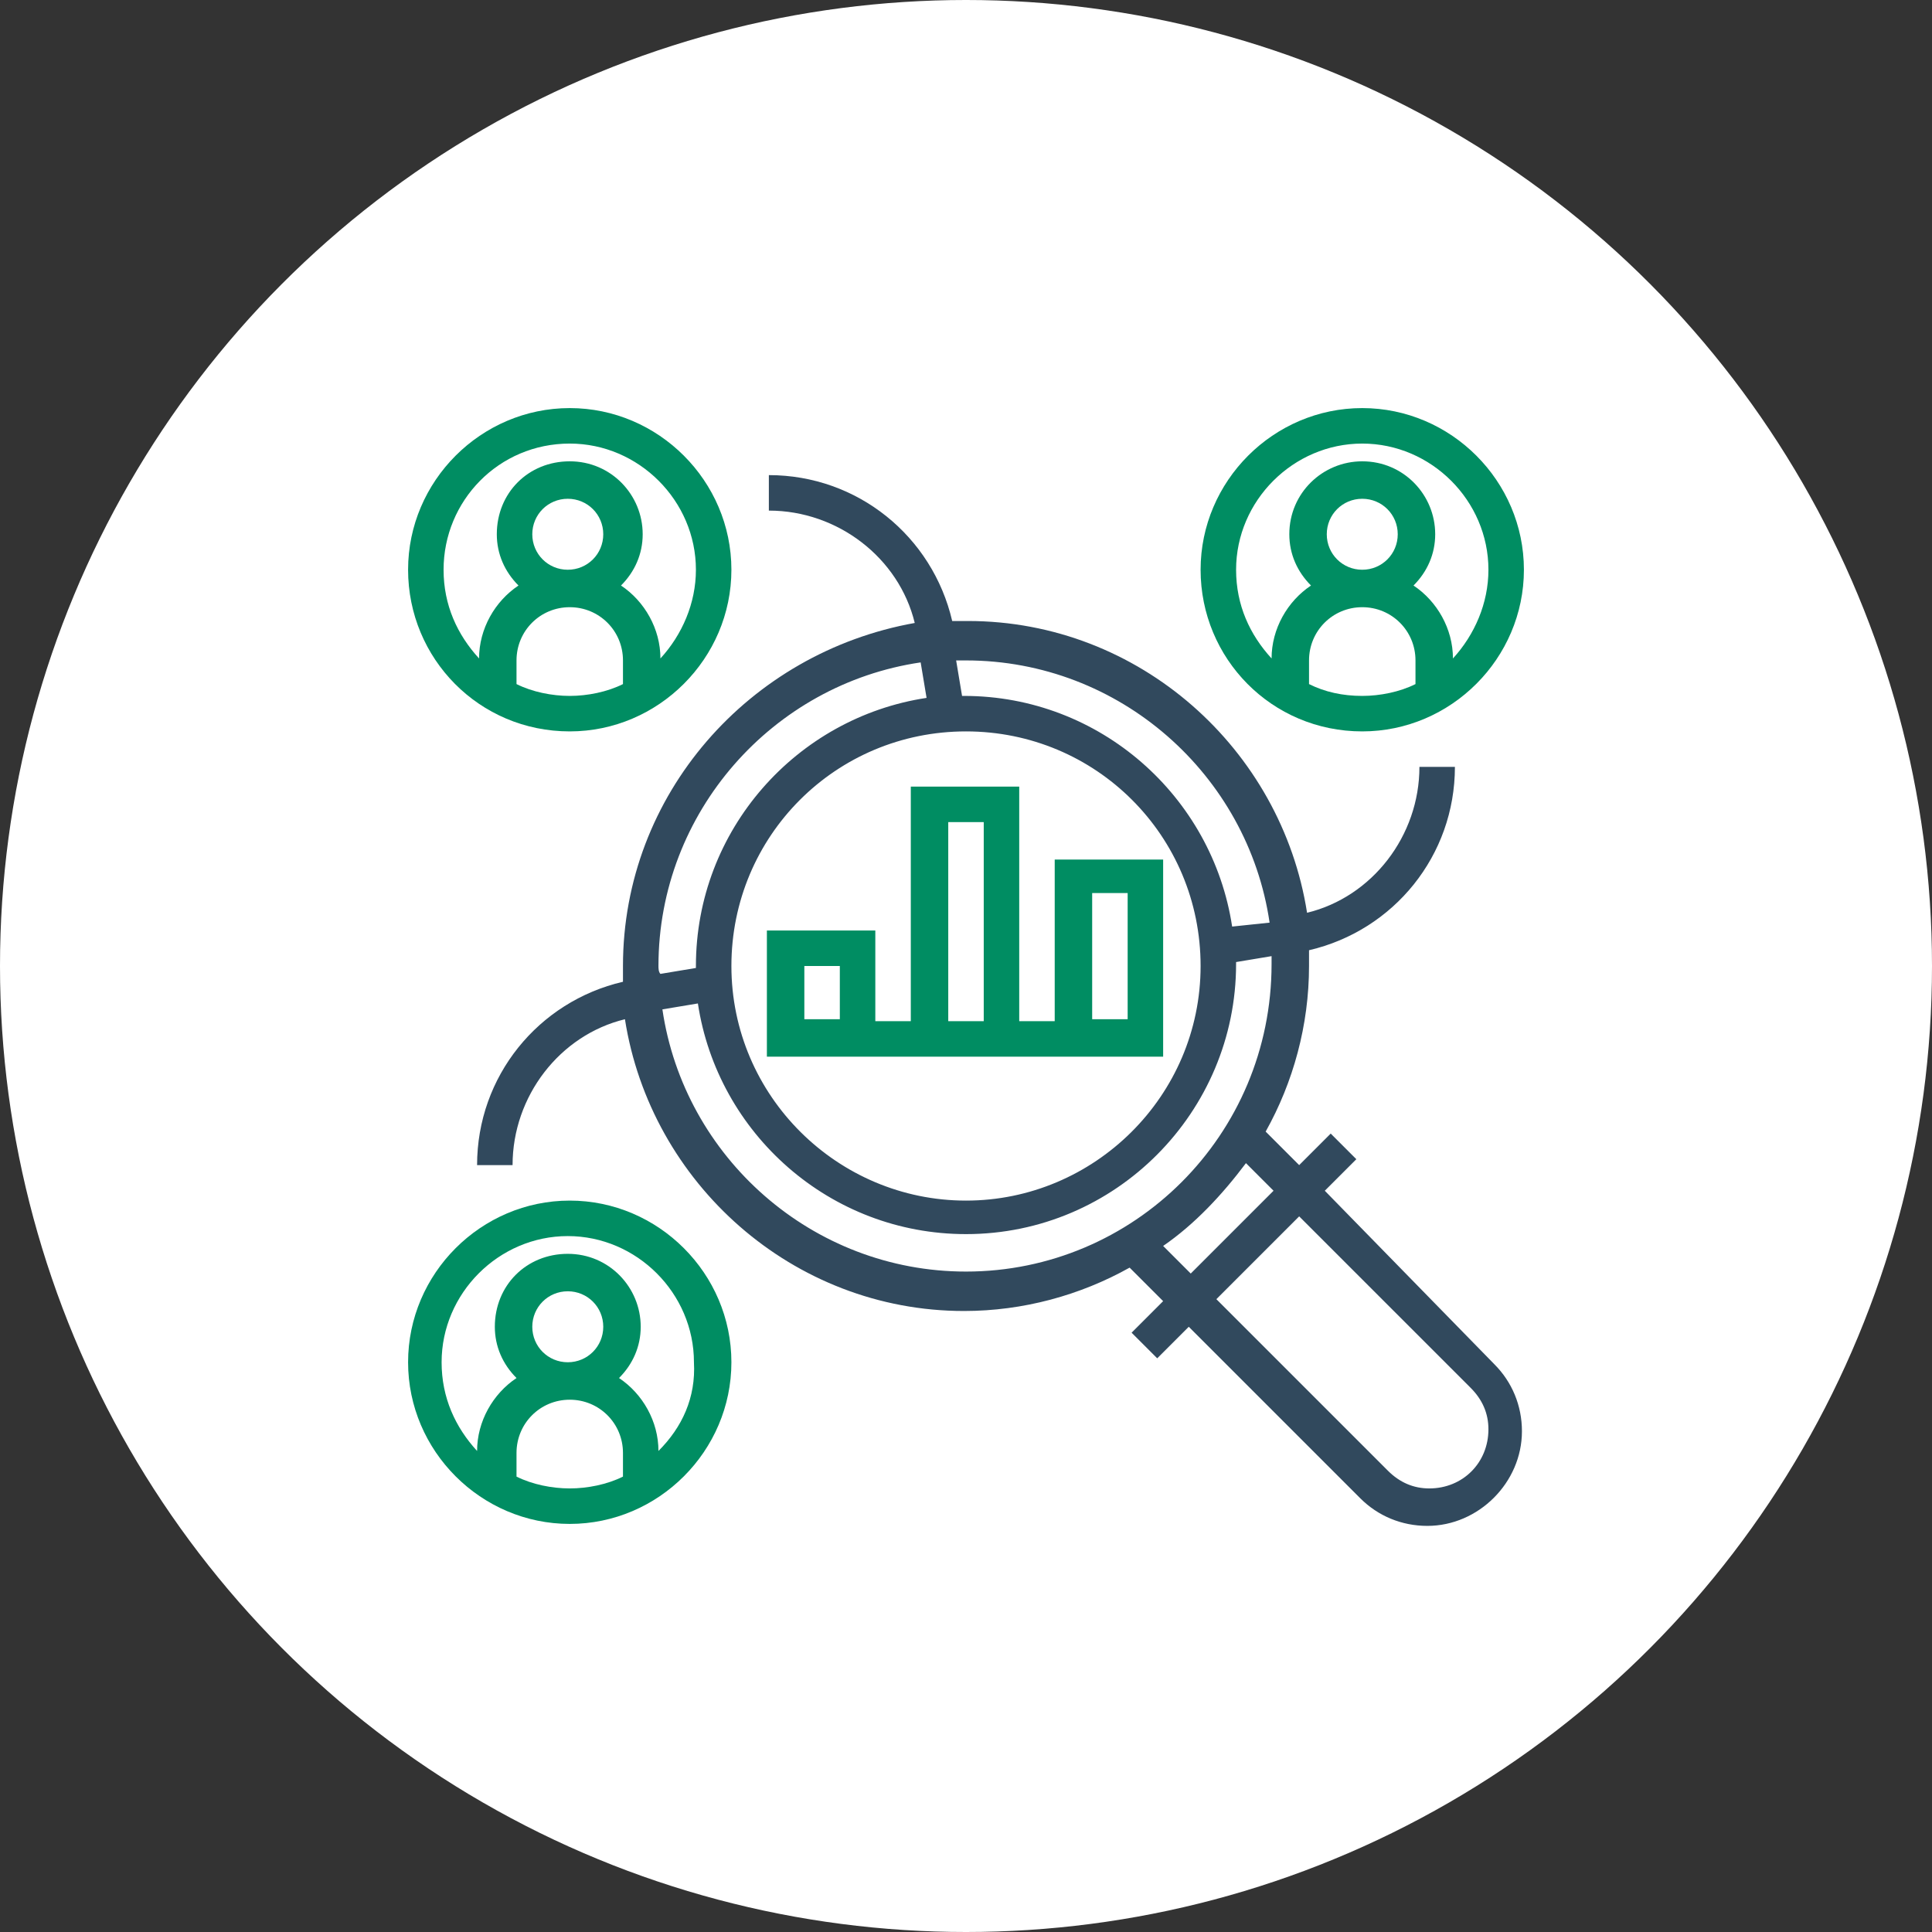
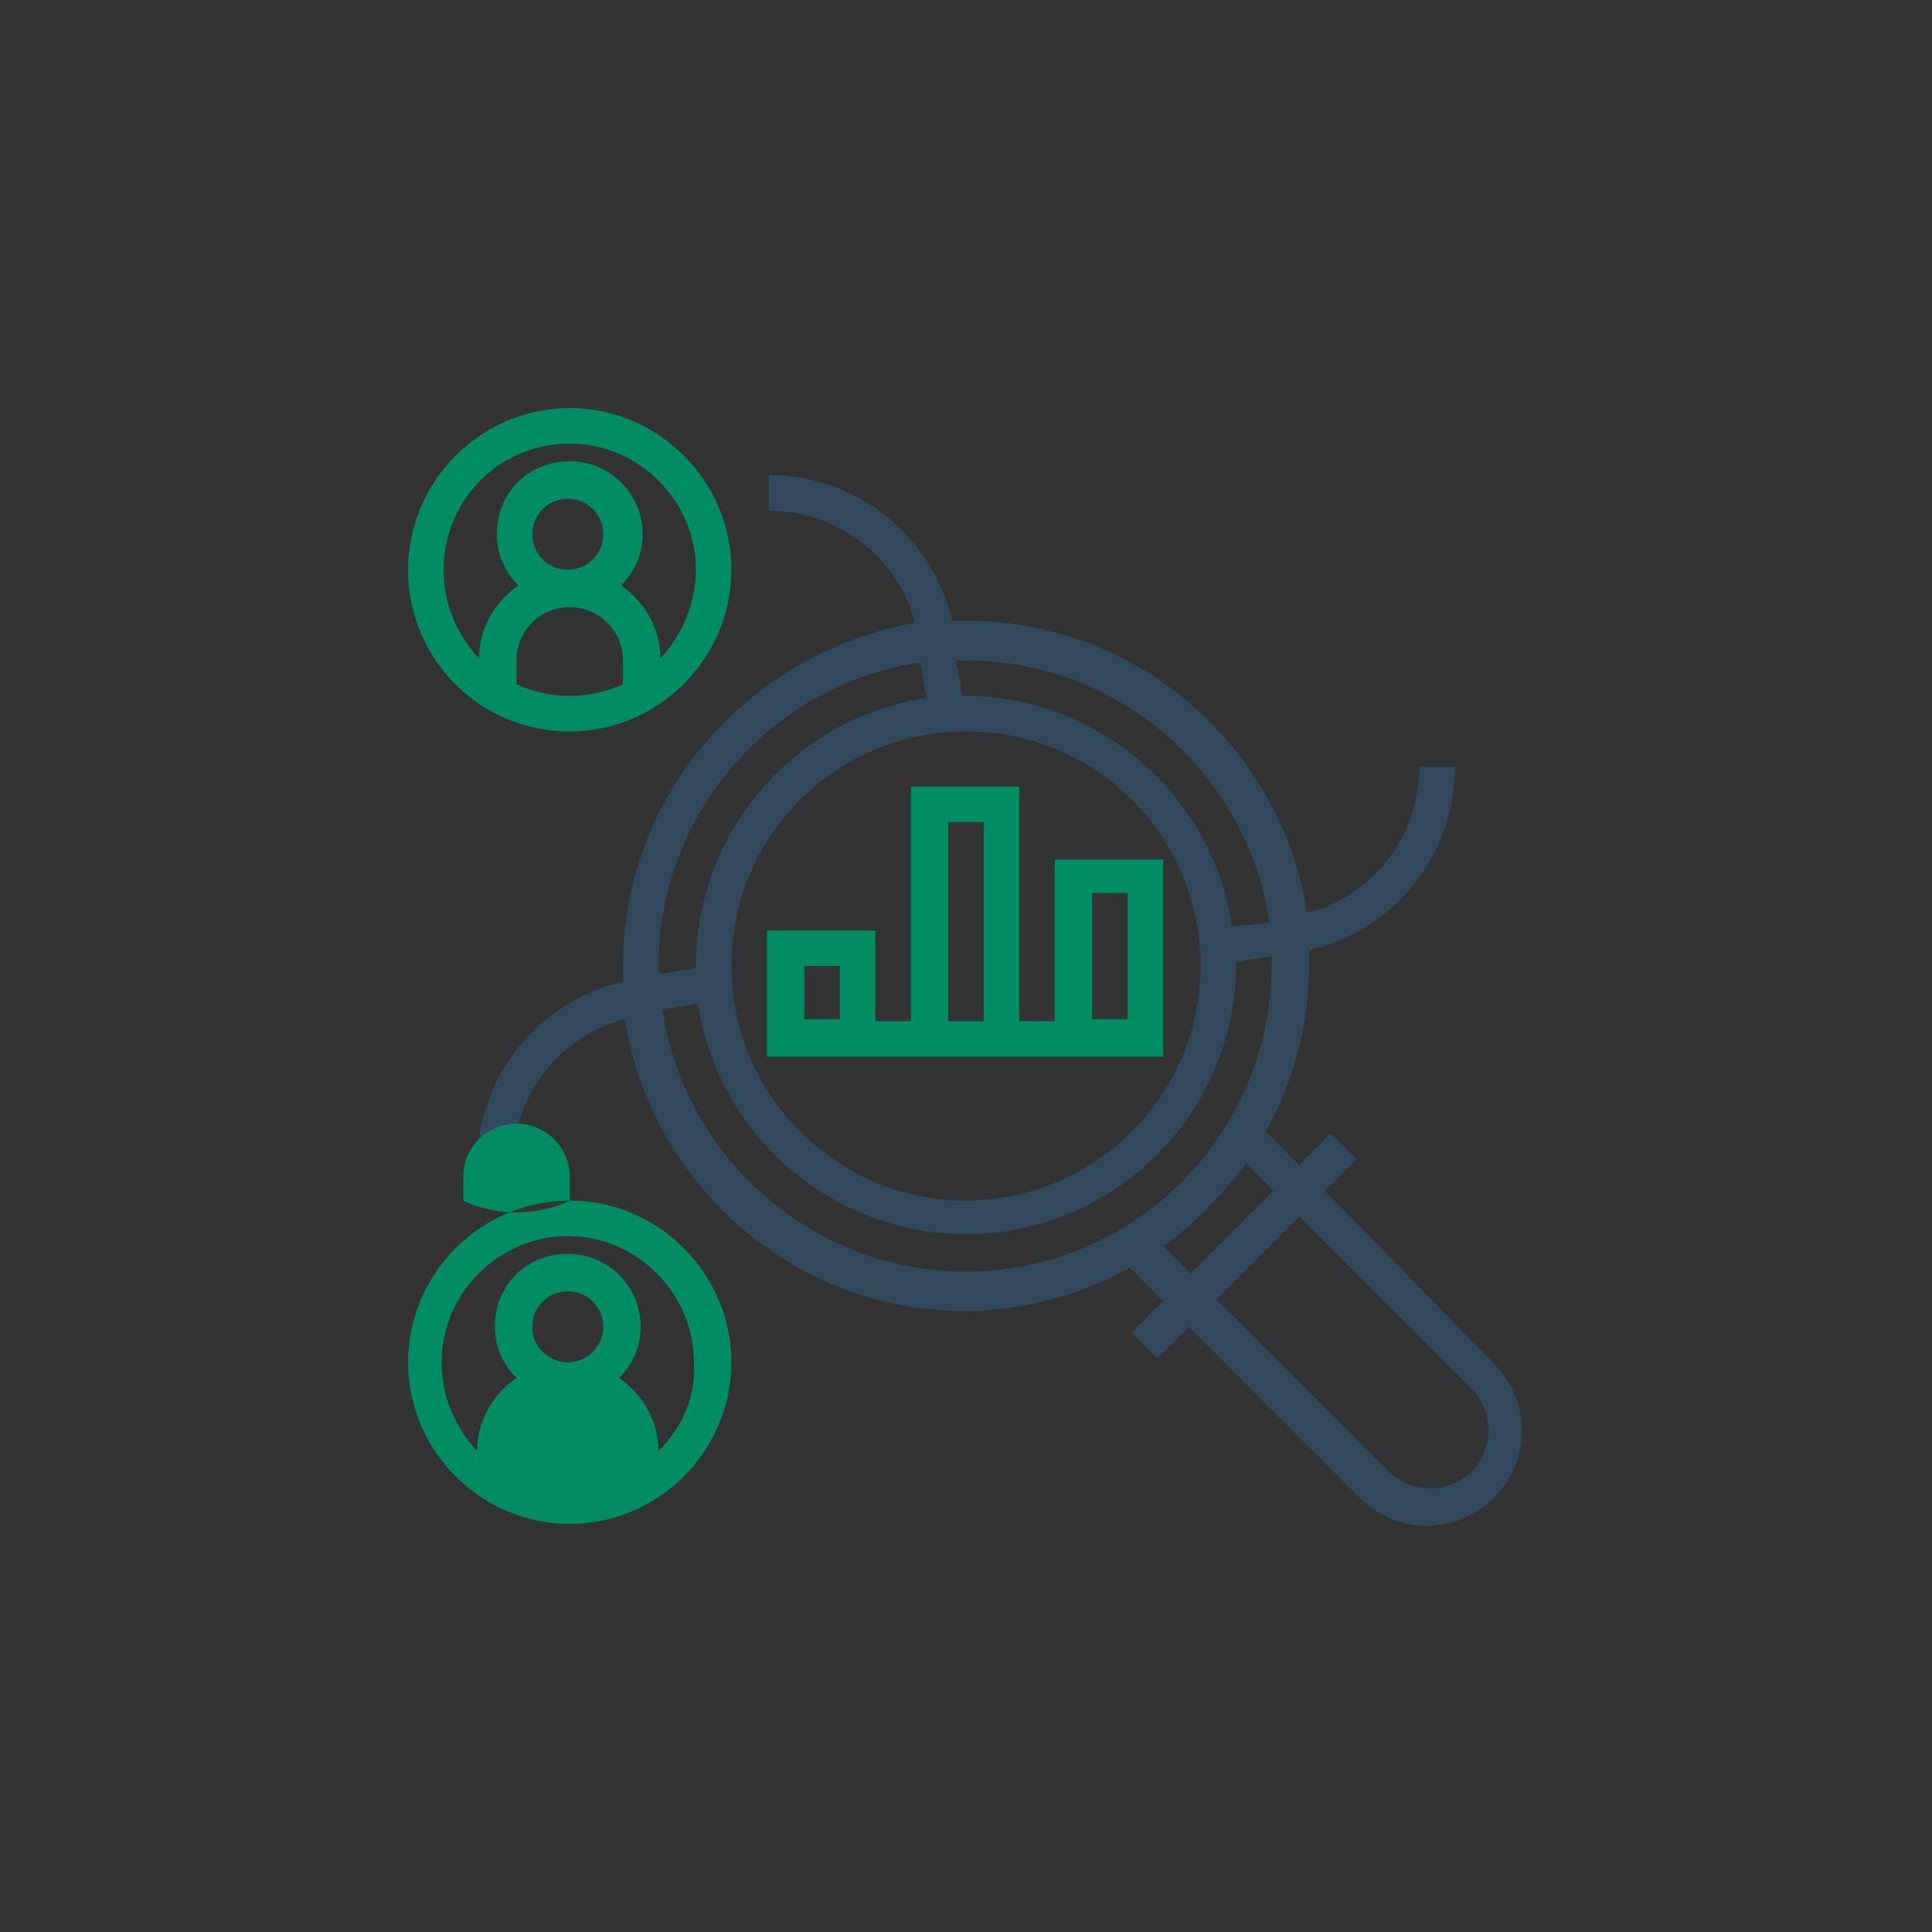
<svg xmlns="http://www.w3.org/2000/svg" version="1.1" id="Layer_1" x="0px" y="0px" viewBox="0 0 98 98" style="enable-background:new 0 0 98 98;" xml:space="preserve">
  <rect x="0" y="0" width="98" height="98" fill="#333333" stroke="none" />
  <style type="text/css">
	.st0{fill:#FFFFFF;}
	.st1{fill:#31495D;}
	.st2{fill:#008D62;}
</style>
  <title>Asset 1</title>
-   <circle class="st0" cx="49" cy="49" r="49" />
  <g>
    <path class="st1" d="M67.2,60.4l1.6-1.6l-1.3-1.3l-1.6,1.6l-1.7-1.7c1.4-2.5,2.2-5.4,2.2-8.4c0-0.3,0-0.5,0-0.8   c4.3-1,7.4-4.8,7.4-9.3h-1.8c0,3.5-2.4,6.6-5.7,7.4c-1.3-8.3-8.5-14.8-17.2-14.8c-0.3,0-0.5,0-0.8,0c-1-4.3-4.8-7.4-9.3-7.4v1.8   c3.5,0,6.6,2.4,7.4,5.7C38,33.1,31.6,40.3,31.6,49c0,0.3,0,0.5,0,0.8c-4.3,1-7.4,4.8-7.4,9.3h1.8c0-3.5,2.4-6.6,5.7-7.4   c1.3,8.3,8.5,14.8,17.2,14.8c3,0,5.9-0.8,8.4-2.2l1.7,1.7l-1.6,1.6l1.3,1.3l1.6-1.6l8.7,8.7c0.9,0.9,2.1,1.4,3.4,1.4   c2.6,0,4.8-2.2,4.8-4.8c0-1.3-0.5-2.5-1.4-3.4L67.2,60.4z M49,33.5c7.8,0,14.3,5.8,15.4,13.3L62.5,47c-1-6.6-6.7-11.7-13.6-11.7   c0,0-0.1,0-0.1,0l-0.3-1.8C48.7,33.5,48.8,33.5,49,33.5z M49,37.1c6.6,0,11.9,5.3,11.9,11.9S55.5,60.9,49,60.9S37.1,55.6,37.1,49   S42.4,37.1,49,37.1z M33.4,49c0-7.8,5.8-14.3,13.3-15.4l0.3,1.8c-6.6,1-11.7,6.7-11.7,13.6c0,0,0,0.1,0,0.1l-1.8,0.3   C33.4,49.3,33.4,49.1,33.4,49z M49,64.5c-7.8,0-14.3-5.8-15.4-13.3l1.8-0.3c1,6.6,6.7,11.7,13.6,11.7c7.6,0,13.7-6.2,13.7-13.7   c0,0,0-0.1,0-0.1l1.8-0.3c0,0.1,0,0.3,0,0.4C64.5,57.6,57.5,64.5,49,64.5z M59,63.2c1.6-1.1,3-2.6,4.2-4.2l1.4,1.4l-4.2,4.2   L59,63.2z M72.5,75.5c-0.8,0-1.5-0.3-2.1-0.9l-8.7-8.7l4.2-4.2l8.7,8.7c0.6,0.6,0.9,1.3,0.9,2.1C75.5,74.2,74.2,75.5,72.5,75.5z" />
-     <path class="st2" d="M69.1,37.1c4.5,0,8.2-3.7,8.2-8.2s-3.7-8.2-8.2-8.2c-4.5,0-8.2,3.7-8.2,8.2S64.5,37.1,69.1,37.1z M71.8,34.7   c-0.8,0.4-1.8,0.6-2.7,0.6c-1,0-1.9-0.2-2.7-0.6v-1.2c0-1.5,1.2-2.7,2.7-2.7c1.5,0,2.7,1.2,2.7,2.7V34.7z M67.3,27.1   c0-1,0.8-1.8,1.8-1.8c1,0,1.8,0.8,1.8,1.8c0,1-0.8,1.8-1.8,1.8C68.1,28.9,67.3,28.1,67.3,27.1z M69.1,22.5c3.5,0,6.4,2.9,6.4,6.4   c0,1.7-0.7,3.3-1.8,4.5c0-1.5-0.8-2.9-2-3.7c0.7-0.7,1.1-1.6,1.1-2.6c0-2-1.6-3.7-3.7-3.7c-2,0-3.7,1.6-3.7,3.7   c0,1,0.4,1.9,1.1,2.6c-1.2,0.8-2,2.2-2,3.7c-1.1-1.2-1.8-2.7-1.8-4.5C62.7,25.4,65.6,22.5,69.1,22.5z" />
    <path class="st2" d="M28.9,37.1c4.5,0,8.2-3.7,8.2-8.2s-3.7-8.2-8.2-8.2s-8.2,3.7-8.2,8.2S24.3,37.1,28.9,37.1z M31.6,34.7   c-0.8,0.4-1.8,0.6-2.7,0.6s-1.9-0.2-2.7-0.6v-1.2c0-1.5,1.2-2.7,2.7-2.7s2.7,1.2,2.7,2.7V34.7z M27,27.1c0-1,0.8-1.8,1.8-1.8   s1.8,0.8,1.8,1.8c0,1-0.8,1.8-1.8,1.8S27,28.1,27,27.1z M28.9,22.5c3.5,0,6.4,2.9,6.4,6.4c0,1.7-0.7,3.3-1.8,4.5   c0-1.5-0.8-2.9-2-3.7c0.7-0.7,1.1-1.6,1.1-2.6c0-2-1.6-3.7-3.7-3.7s-3.7,1.6-3.7,3.7c0,1,0.4,1.9,1.1,2.6c-1.2,0.8-2,2.2-2,3.7   c-1.1-1.2-1.8-2.7-1.8-4.5C22.5,25.4,25.3,22.5,28.9,22.5z" />
-     <path class="st2" d="M28.9,60.9c-4.5,0-8.2,3.7-8.2,8.2c0,4.5,3.7,8.2,8.2,8.2s8.2-3.7,8.2-8.2C37.1,64.6,33.4,60.9,28.9,60.9z    M31.6,74.9c-0.8,0.4-1.8,0.6-2.7,0.6s-1.9-0.2-2.7-0.6v-1.2c0-1.5,1.2-2.7,2.7-2.7s2.7,1.2,2.7,2.7V74.9z M27,67.3   c0-1,0.8-1.8,1.8-1.8s1.8,0.8,1.8,1.8c0,1-0.8,1.8-1.8,1.8S27,68.3,27,67.3z M33.4,73.6c0-1.5-0.8-2.9-2-3.7   c0.7-0.7,1.1-1.6,1.1-2.6c0-2-1.6-3.7-3.7-3.7s-3.7,1.6-3.7,3.7c0,1,0.4,1.9,1.1,2.6c-1.2,0.8-2,2.2-2,3.7   c-1.1-1.2-1.8-2.7-1.8-4.5c0-3.5,2.9-6.4,6.4-6.4s6.4,2.9,6.4,6.4C35.3,70.9,34.6,72.4,33.4,73.6z" />
+     <path class="st2" d="M28.9,60.9c-4.5,0-8.2,3.7-8.2,8.2c0,4.5,3.7,8.2,8.2,8.2s8.2-3.7,8.2-8.2C37.1,64.6,33.4,60.9,28.9,60.9z    c-0.8,0.4-1.8,0.6-2.7,0.6s-1.9-0.2-2.7-0.6v-1.2c0-1.5,1.2-2.7,2.7-2.7s2.7,1.2,2.7,2.7V74.9z M27,67.3   c0-1,0.8-1.8,1.8-1.8s1.8,0.8,1.8,1.8c0,1-0.8,1.8-1.8,1.8S27,68.3,27,67.3z M33.4,73.6c0-1.5-0.8-2.9-2-3.7   c0.7-0.7,1.1-1.6,1.1-2.6c0-2-1.6-3.7-3.7-3.7s-3.7,1.6-3.7,3.7c0,1,0.4,1.9,1.1,2.6c-1.2,0.8-2,2.2-2,3.7   c-1.1-1.2-1.8-2.7-1.8-4.5c0-3.5,2.9-6.4,6.4-6.4s6.4,2.9,6.4,6.4C35.3,70.9,34.6,72.4,33.4,73.6z" />
    <path class="st2" d="M38.9,47.2v4.6v0.9v0.9H59v-0.9v-0.9v-8.2h-5.5v8.2h-1.8V39.9h-5.5v11.9h-1.8v-4.6H38.9z M55.4,45.3h1.8v6.4   h-1.8V45.3z M48.1,41.7h1.8v10.1h-1.8V41.7z M42.6,51.7h-1.8V49h1.8V51.7z" />
  </g>
</svg>